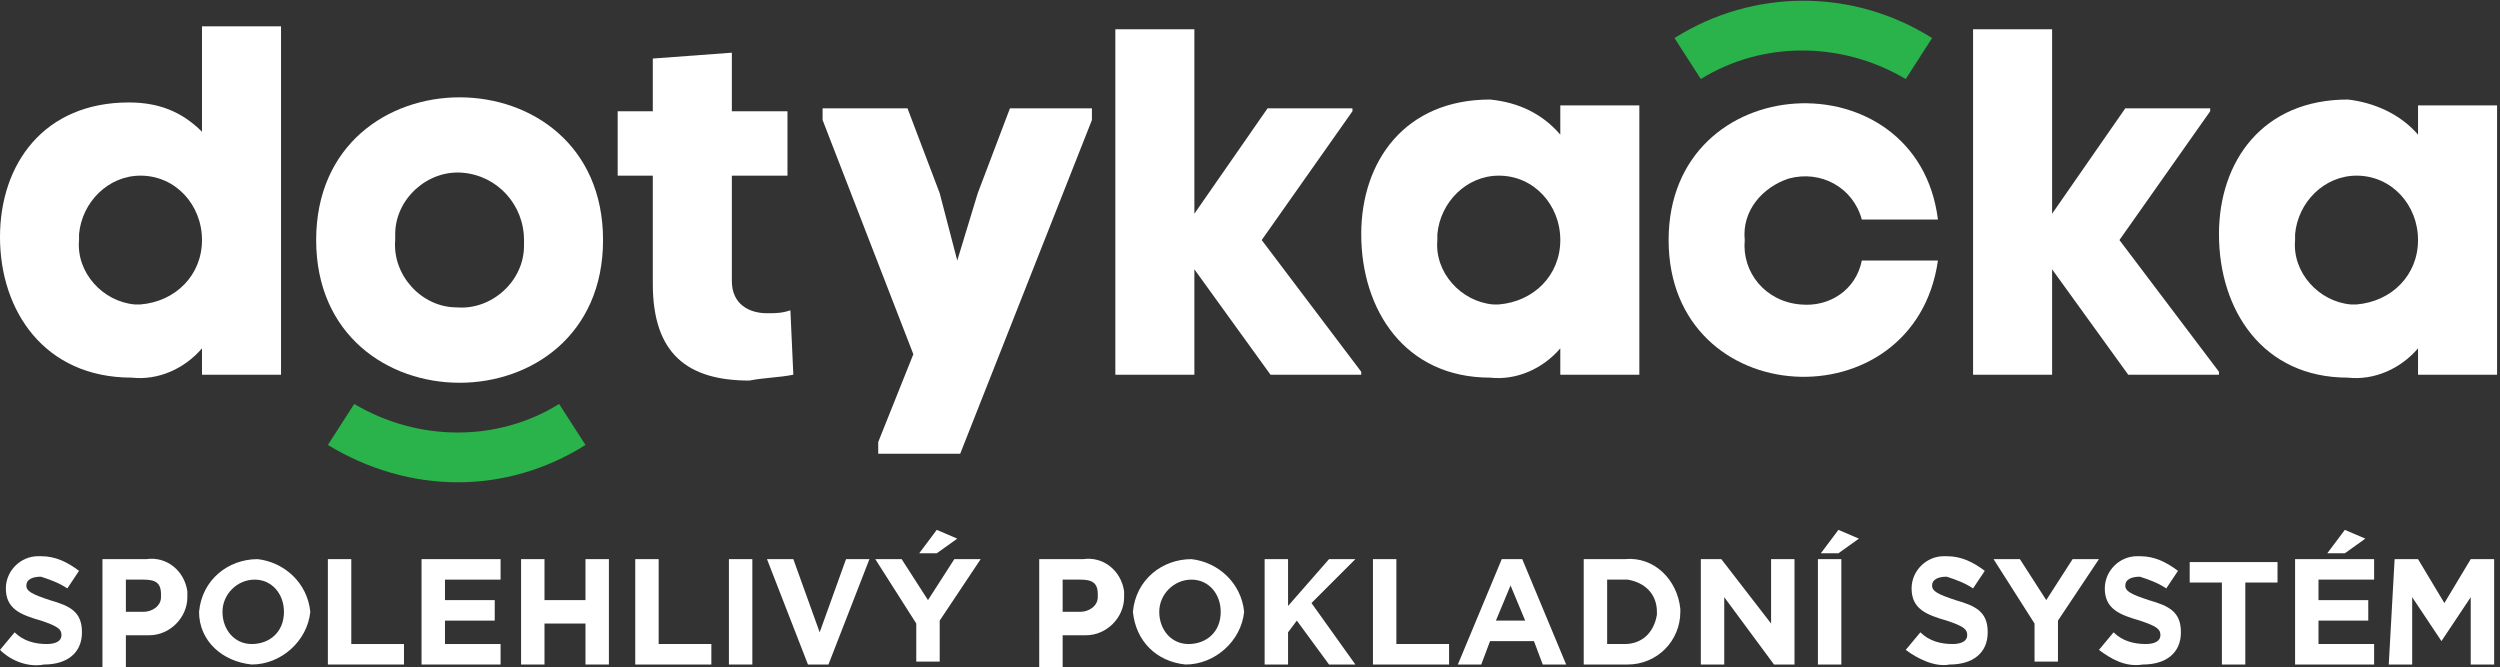
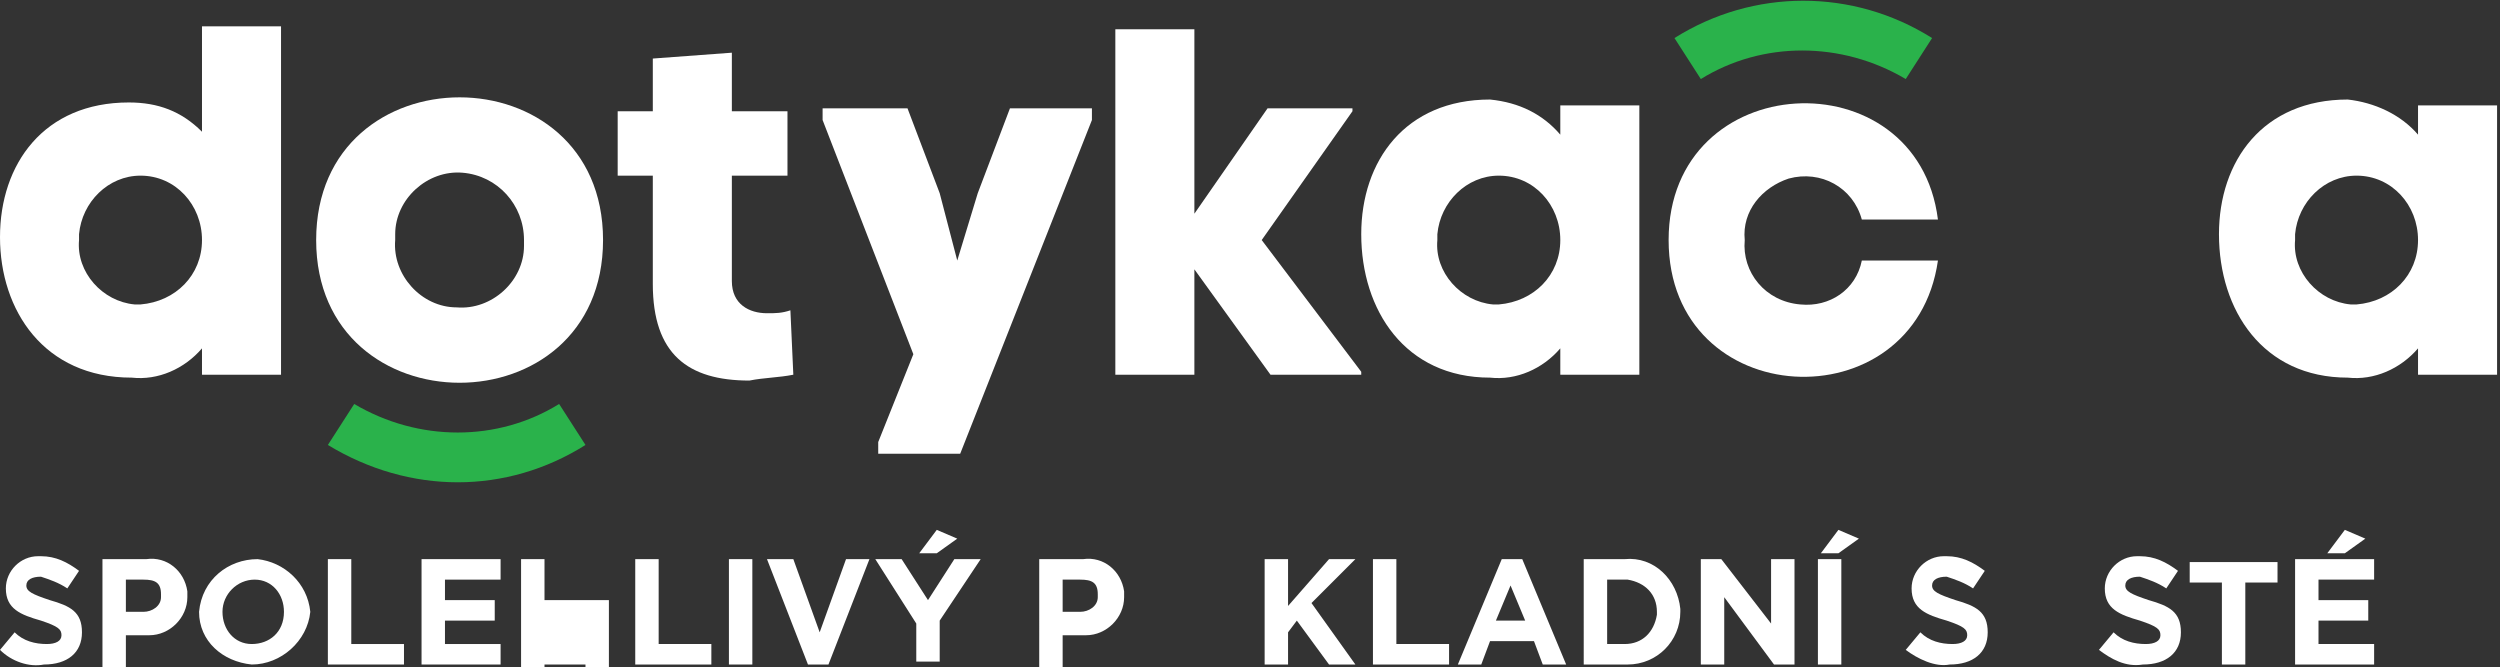
<svg xmlns="http://www.w3.org/2000/svg" version="1.1" id="Group_3462" x="0px" y="0px" width="85.4px" height="22.8px" viewBox="0 0 85.4 22.8" style="enable-background:new 0 0 85.4 22.8;" xml:space="preserve">
  <rect x="0" y="0" width="85.4" height="22.8" fill="#333333" stroke="none" />
  <style type="text/css">
	.st0{fill:#FFFFFF;}
	.st1{fill:#2AB24B;}
</style>
  <path id="Path_2402" class="st0" d="M6.9,4.5V0.9h2.7v11.9H6.9v-0.9c-0.6,0.7-1.5,1.1-2.4,1C1.5,12.9,0,10.6,0,8.1  c0-2.5,1.5-4.6,4.4-4.6C5.4,3.5,6.2,3.8,6.9,4.5 M6.9,8.2C6.9,7,6,6,4.8,6c-1.1,0-2,0.9-2.1,2c0,0.1,0,0.1,0,0.2  c-0.1,1.1,0.8,2.1,1.9,2.2c0.1,0,0.1,0,0.2,0C6,10.3,6.9,9.4,6.9,8.2C6.9,8.2,6.9,8.2,6.9,8.2" />
  <path id="Path_2403" class="st0" d="M10.8,8.2c0-6.5,9.8-6.5,9.8,0S10.8,14.7,10.8,8.2 M17.9,8.2C17.9,7,17,6,15.8,5.9  c-1.2-0.1-2.3,0.9-2.3,2.1c0,0.1,0,0.2,0,0.2c-0.1,1.2,0.9,2.3,2.1,2.3c1.2,0.1,2.3-0.9,2.3-2.1C17.9,8.4,17.9,8.3,17.9,8.2" />
  <path id="Path_2404" class="st0" d="M25.6,13c-2.1,0-3.3-0.9-3.3-3.3V6h-1.2V3.8h1.2V2L25,1.8v2h1.9V6H25v3.6c0,0.8,0.6,1.1,1.2,1.1  c0.3,0,0.5,0,0.8-0.1l0.1,2.2C26.6,12.9,26.1,12.9,25.6,13" />
  <path id="Path_2405" class="st0" d="M33.4,6.6l1.1-2.9h2.8v0.4c-1.5,3.8-3,7.6-4.5,11.4h-2.8v-0.4l1.2-3l-3.1-8V3.7H31l1.1,2.9  l0.6,2.3L33.4,6.6z" />
  <path id="Path_2406" class="st0" d="M40.8,7.3l2.5-3.6h2.9v0.1l-3.1,4.4l3.4,4.5v0.1h-3.1l-2.6-3.6v3.6h-2.7V1h2.7L40.8,7.3  L40.8,7.3z" />
  <path id="Path_2407" class="st0" d="M53.3,4.6V3.6H56v9.2h-2.7v-0.9c-0.6,0.7-1.5,1.1-2.4,1c-2.9,0-4.4-2.3-4.4-4.9  c0-2.5,1.5-4.6,4.4-4.6C51.9,3.5,52.7,3.9,53.3,4.6 M53.3,8.2C53.3,7,52.4,6,51.2,6c-1.1,0-2,0.9-2.1,2c0,0.1,0,0.1,0,0.2  c-0.1,1.1,0.8,2.1,1.9,2.2c0.1,0,0.1,0,0.2,0C52.4,10.3,53.3,9.4,53.3,8.2C53.3,8.2,53.3,8.2,53.3,8.2" />
  <path id="Path_2408" class="st0" d="M66.2,8.9c-0.8,5.6-9.2,5.2-9.2-0.7s8.5-6.3,9.2-0.7h-2.6c-0.3-1.1-1.4-1.7-2.5-1.4  c-0.9,0.3-1.6,1.1-1.5,2.1c-0.1,1.1,0.7,2.1,1.9,2.2c1,0.1,1.9-0.5,2.1-1.5H66.2z" />
-   <path id="Path_2409" class="st0" d="M70.1,7.3l2.5-3.6h2.9v0.1l-3.1,4.4l3.4,4.5v0.1h-3.1l-2.6-3.6v3.6h-2.7V1h2.7L70.1,7.3  L70.1,7.3z" />
  <path id="Path_2410" class="st0" d="M82.6,4.6V3.6h2.7v9.2h-2.7v-0.9c-0.6,0.7-1.5,1.1-2.4,1c-2.9,0-4.4-2.3-4.4-4.9  c0-2.5,1.5-4.6,4.4-4.6C81.1,3.5,82,3.9,82.6,4.6 M82.6,8.2C82.6,7,81.7,6,80.5,6c-1.1,0-2,0.9-2.1,2c0,0.1,0,0.1,0,0.2  c-0.1,1.1,0.8,2.1,1.9,2.2c0.1,0,0.1,0,0.2,0C81.7,10.3,82.6,9.4,82.6,8.2C82.6,8.2,82.6,8.2,82.6,8.2" />
  <path id="Path_2411" class="st1" d="M20,15.2l-0.9-1.4c-2.1,1.3-4.8,1.3-7,0l-0.9,1.4C14,16.9,17.3,16.9,20,15.2" />
  <path id="Path_2412" class="st1" d="M57.2,1.3l0.9,1.4c2.1-1.3,4.8-1.3,7,0l0.9-1.4C63.3-0.4,59.9-0.4,57.2,1.3" />
  <path id="Path_2413" class="st0" d="M0,22.2l0.5-0.6c0.3,0.3,0.7,0.4,1.1,0.4c0.3,0,0.5-0.1,0.5-0.3v0c0-0.2-0.1-0.3-0.7-0.5  c-0.7-0.2-1.2-0.4-1.2-1.1v0c0-0.6,0.5-1.1,1.1-1.1c0,0,0.1,0,0.1,0c0.5,0,0.9,0.2,1.3,0.5l-0.4,0.6c-0.3-0.2-0.6-0.3-0.9-0.4  c-0.3,0-0.5,0.1-0.5,0.3v0c0,0.2,0.2,0.3,0.8,0.5c0.7,0.2,1.1,0.4,1.1,1.1v0c0,0.7-0.5,1.1-1.3,1.1C1,22.8,0.4,22.6,0,22.2" />
  <path id="Path_2414" class="st0" d="M3.5,19.1H5c0.7-0.1,1.3,0.4,1.4,1.1c0,0.1,0,0.1,0,0.2v0c0,0.7-0.6,1.3-1.3,1.3  c-0.1,0-0.1,0-0.2,0H4.3v1.1H3.5V19.1z M4.9,20.9c0.3,0,0.6-0.2,0.6-0.5c0,0,0,0,0-0.1v0c0-0.4-0.2-0.5-0.6-0.5H4.3v1.1L4.9,20.9z" />
  <path id="Path_2415" class="st0" d="M6.8,20.9L6.8,20.9c0.1-1.1,1-1.8,2-1.8c0.9,0.1,1.7,0.8,1.8,1.8v0c-0.1,1-1,1.8-2,1.8  C7.6,22.6,6.8,21.9,6.8,20.9 M9.7,20.9L9.7,20.9c0-0.6-0.4-1.1-1-1.1c0,0,0,0,0,0c-0.6,0-1.1,0.5-1.1,1.1c0,0,0,0,0,0v0  c0,0.6,0.4,1.1,1,1.1c0,0,0,0,0,0C9.2,22,9.7,21.6,9.7,20.9C9.7,21,9.7,20.9,9.7,20.9" />
  <path id="Path_2416" class="st0" d="M11.2,19.1H12V22h1.8v0.7h-2.6V19.1z" />
  <path id="Path_2417" class="st0" d="M14.4,19.1h2.7v0.7h-1.9v0.7h1.7v0.7h-1.7V22h1.9v0.7h-2.7V19.1z" />
-   <path id="Path_2418" class="st0" d="M17.8,19.1h0.8v1.4H20v-1.4h0.8v3.6H20v-1.4h-1.4v1.4h-0.8V19.1z" />
+   <path id="Path_2418" class="st0" d="M17.8,19.1h0.8v1.4H20h0.8v3.6H20v-1.4h-1.4v1.4h-0.8V19.1z" />
  <path id="Path_2419" class="st0" d="M21.7,19.1h0.8V22h1.8v0.7h-2.6L21.7,19.1z" />
  <rect id="Rectangle_1875" x="24.9" y="19.1" class="st0" width="0.8" height="3.6" />
  <path id="Path_2420" class="st0" d="M26.2,19.1h0.9l0.9,2.5l0.9-2.5h0.8l-1.4,3.6h-0.7L26.2,19.1z" />
  <path id="Path_2421" class="st0" d="M31.3,21.3l-1.4-2.2h0.9l0.9,1.4l0.9-1.4h0.9l-1.4,2.1v1.4h-0.8L31.3,21.3z M32,18.1l0.7,0.3  l-0.7,0.5h-0.6L32,18.1z" />
  <path id="Path_2422" class="st0" d="M35.5,19.1h1.5c0.7-0.1,1.3,0.4,1.4,1.1c0,0.1,0,0.1,0,0.2v0c0,0.7-0.6,1.3-1.3,1.3  c-0.1,0-0.1,0-0.2,0h-0.6v1.1h-0.8L35.5,19.1z M36.9,20.9c0.3,0,0.6-0.2,0.6-0.5c0,0,0,0,0-0.1v0c0-0.4-0.2-0.5-0.6-0.5h-0.6v1.1  L36.9,20.9z" />
-   <path id="Path_2423" class="st0" d="M38.7,20.9L38.7,20.9c0.1-1.1,1-1.8,2-1.8c0.9,0.1,1.7,0.8,1.8,1.8v0c-0.1,1-1,1.8-2,1.8  C39.5,22.6,38.8,21.9,38.7,20.9 M41.7,20.9L41.7,20.9c0-0.6-0.4-1.1-1-1.1c0,0,0,0,0,0c-0.6,0-1.1,0.5-1.1,1.1c0,0,0,0,0,0v0  c0,0.6,0.4,1.1,1,1.1c0,0,0,0,0,0C41.2,22,41.7,21.6,41.7,20.9C41.7,21,41.7,20.9,41.7,20.9" />
  <path id="Path_2424" class="st0" d="M43.2,19.1H44v1.6l1.4-1.6h0.9l-1.5,1.5l1.5,2.1h-0.9l-1.1-1.5L44,21.6v1.1h-0.8L43.2,19.1z" />
  <path id="Path_2425" class="st0" d="M46.9,19.1h0.8V22h1.8v0.7h-2.6V19.1z" />
  <path id="Path_2426" class="st0" d="M51.3,19.1H52l1.5,3.6h-0.8l-0.3-0.8h-1.5l-0.3,0.8h-0.8L51.3,19.1z M52.1,21.2l-0.5-1.2  l-0.5,1.2H52.1z" />
  <path id="Path_2427" class="st0" d="M54.1,19.1h1.4c1-0.1,1.8,0.7,1.9,1.7c0,0,0,0.1,0,0.1v0c0,1-0.8,1.8-1.8,1.8c0,0-0.1,0-0.1,0  h-1.4V19.1z M55.5,22c0.6,0,1-0.4,1.1-1c0,0,0-0.1,0-0.1v0c0-0.6-0.4-1-1-1.1c0,0-0.1,0-0.1,0h-0.6V22H55.5z" />
  <path id="Path_2428" class="st0" d="M58.1,19.1h0.7l1.7,2.2v-2.2h0.8v3.6h-0.7l-1.7-2.3v2.3h-0.8V19.1z" />
  <path id="Path_2429" class="st0" d="M62.1,19.1h0.8v3.6h-0.8V19.1z M62.8,18.1l0.7,0.3l-0.7,0.5h-0.6L62.8,18.1z" />
  <path id="Path_2430" class="st0" d="M65.1,22.2l0.5-0.6c0.3,0.3,0.7,0.4,1.1,0.4c0.3,0,0.5-0.1,0.5-0.3v0c0-0.2-0.1-0.3-0.7-0.5  c-0.7-0.2-1.2-0.4-1.2-1.1v0c0-0.6,0.5-1.1,1.1-1.1c0,0,0.1,0,0.1,0c0.5,0,0.9,0.2,1.3,0.5l-0.4,0.6c-0.3-0.2-0.6-0.3-0.9-0.4  c-0.3,0-0.5,0.1-0.5,0.3v0c0,0.2,0.2,0.3,0.8,0.5c0.7,0.2,1.1,0.4,1.1,1.1v0c0,0.7-0.5,1.1-1.3,1.1C66.1,22.8,65.5,22.5,65.1,22.2" />
-   <path id="Path_2431" class="st0" d="M69.5,21.3l-1.4-2.2H69l0.9,1.4l0.9-1.4h0.9l-1.4,2.1v1.4h-0.8V21.3z" />
  <path id="Path_2432" class="st0" d="M71.7,22.2l0.5-0.6c0.3,0.3,0.7,0.4,1.1,0.4c0.3,0,0.5-0.1,0.5-0.3v0c0-0.2-0.1-0.3-0.7-0.5  c-0.7-0.2-1.2-0.4-1.2-1.1v0c0-0.6,0.5-1.1,1.1-1.1c0,0,0.1,0,0.1,0c0.5,0,0.9,0.2,1.3,0.5L74,20.1c-0.3-0.2-0.6-0.3-0.9-0.4  c-0.3,0-0.5,0.1-0.5,0.3v0c0,0.2,0.2,0.3,0.8,0.5c0.7,0.2,1.1,0.4,1.1,1.1v0c0,0.7-0.5,1.1-1.3,1.1C72.6,22.8,72.1,22.5,71.7,22.2" />
  <path id="Path_2433" class="st0" d="M75.9,19.9h-1.1v-0.7h3v0.7h-1.1v2.8h-0.8V19.9z" />
  <path id="Path_2434" class="st0" d="M78.4,19.1h2.7v0.7h-1.9v0.7h1.7v0.7h-1.7V22h1.9v0.7h-2.7V19.1z M80.1,18.1l0.7,0.3l-0.7,0.5  h-0.6L80.1,18.1z" />
-   <path id="Path_2435" class="st0" d="M81.8,19.1h0.8l0.9,1.5l0.9-1.5h0.8v3.6h-0.8v-2.3l-1,1.5h0l-1-1.5v2.3h-0.8L81.8,19.1z" />
</svg>